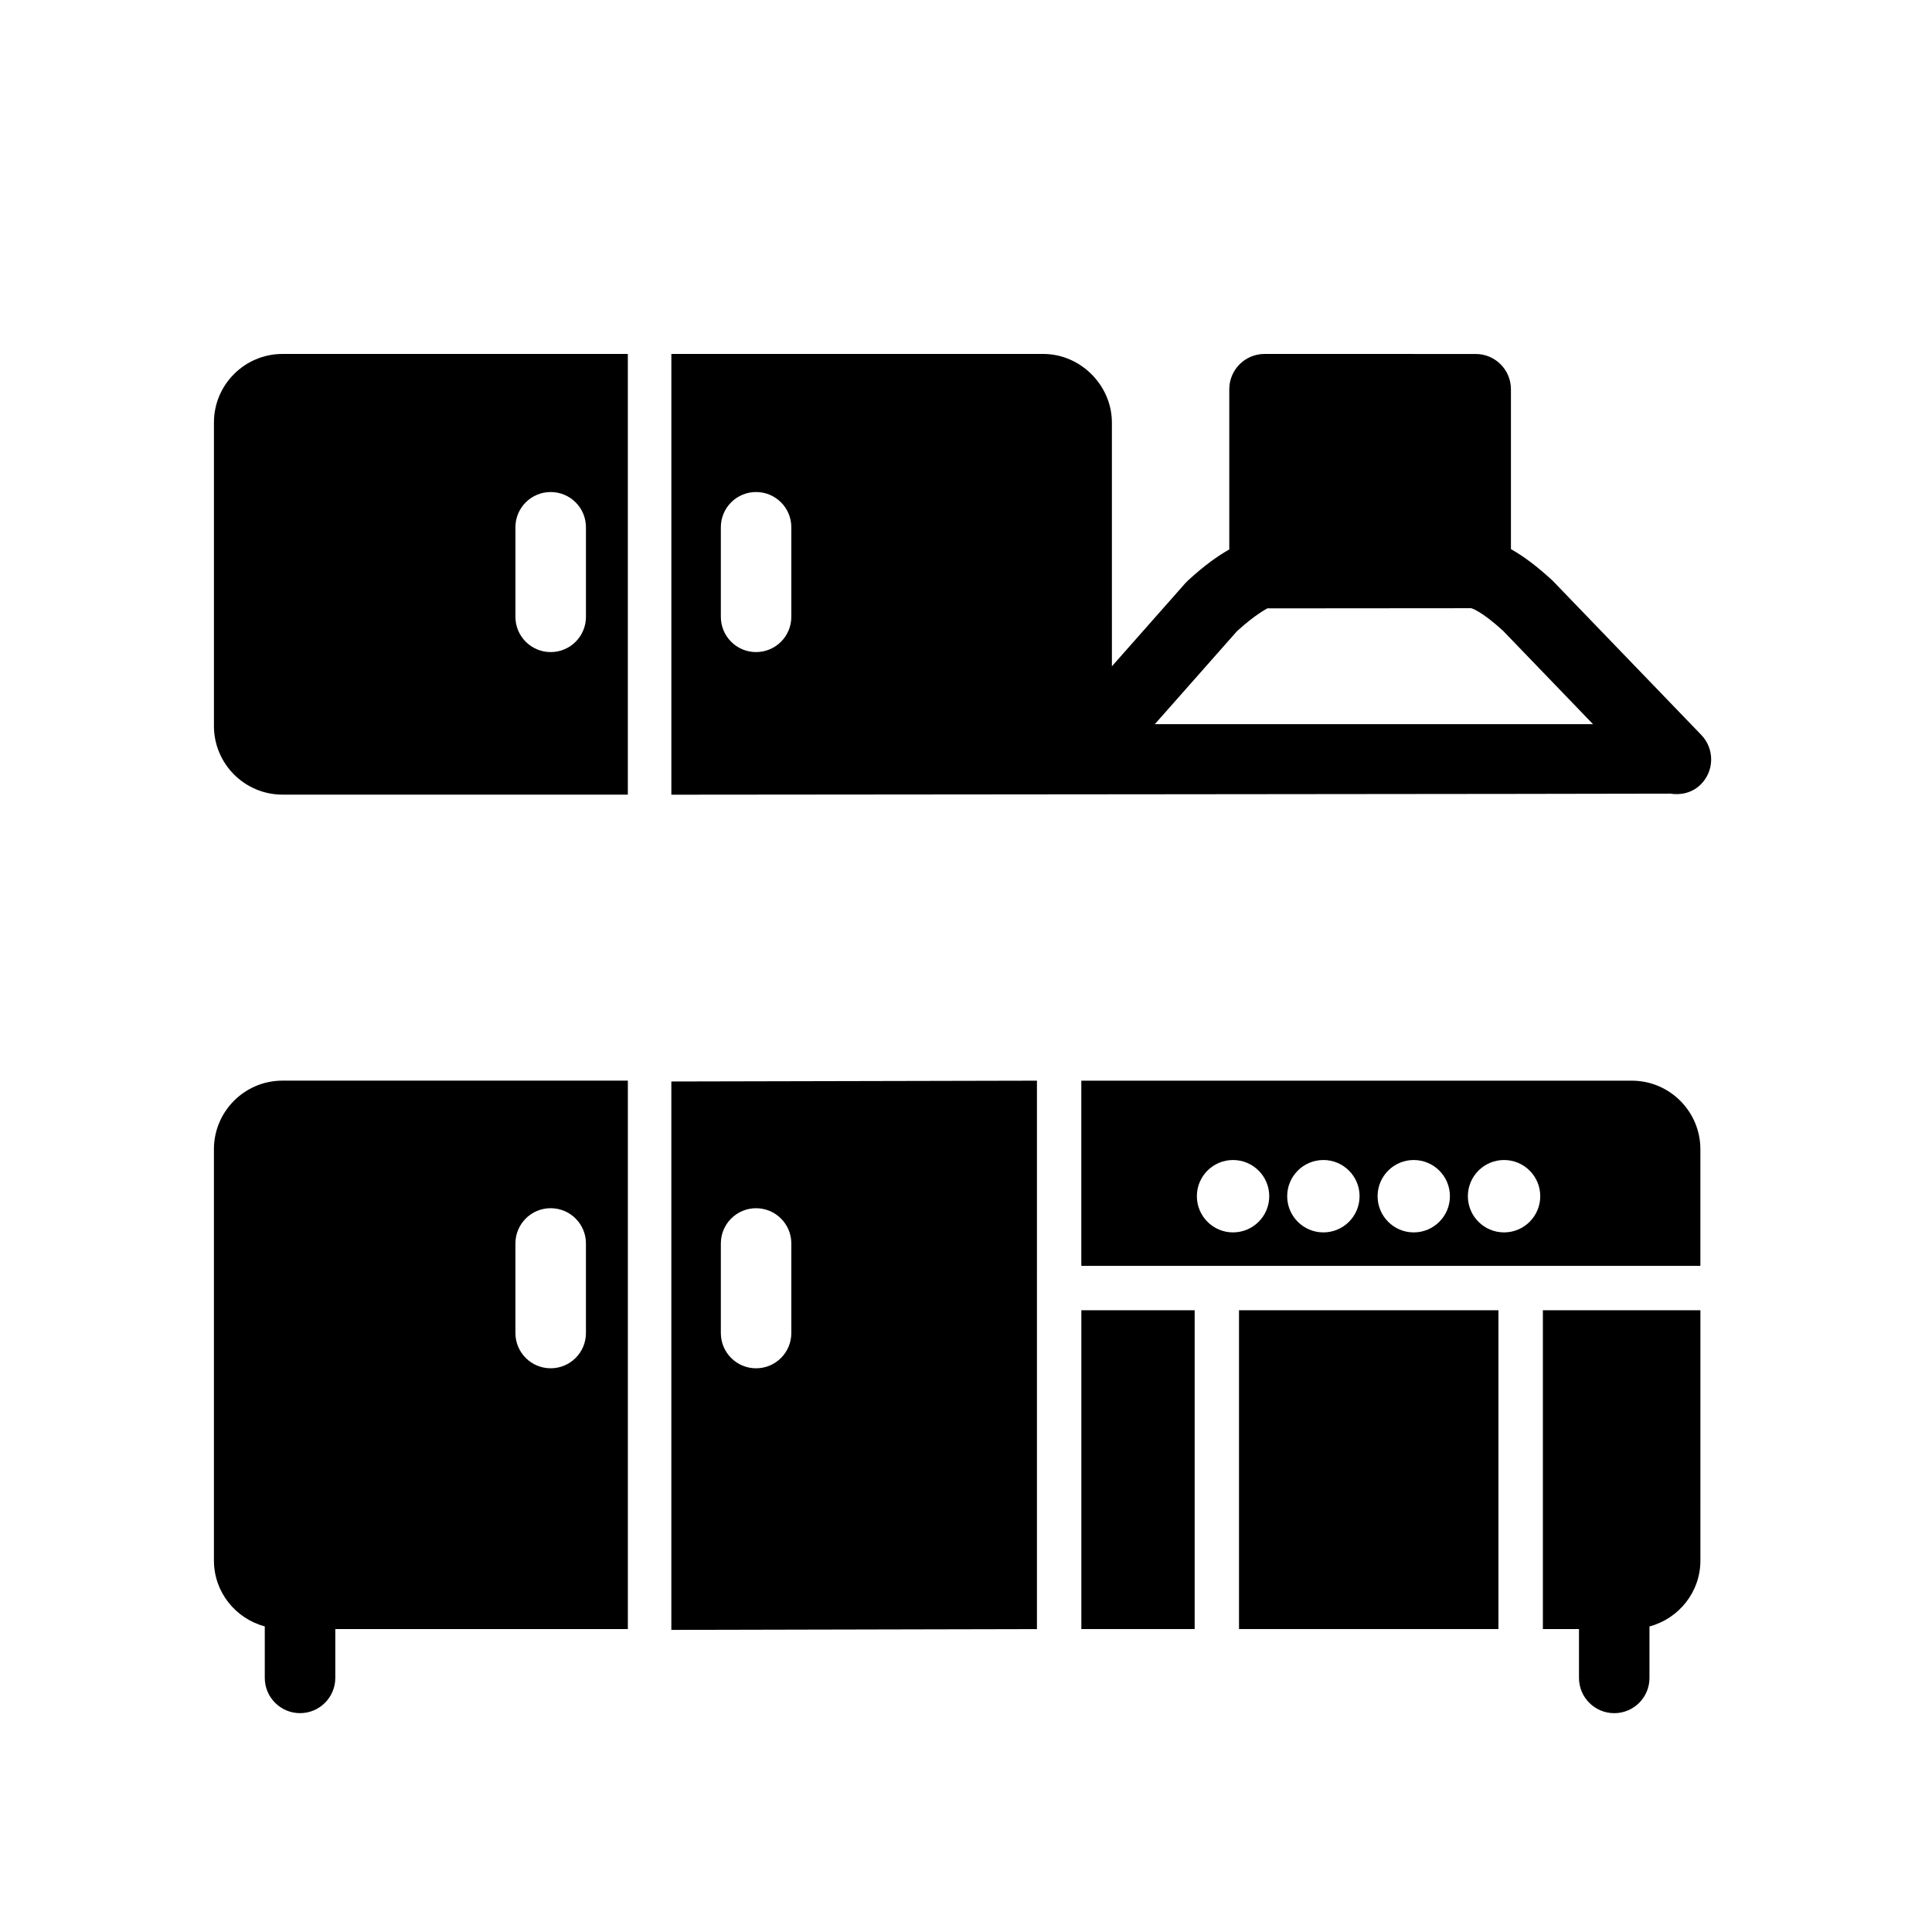
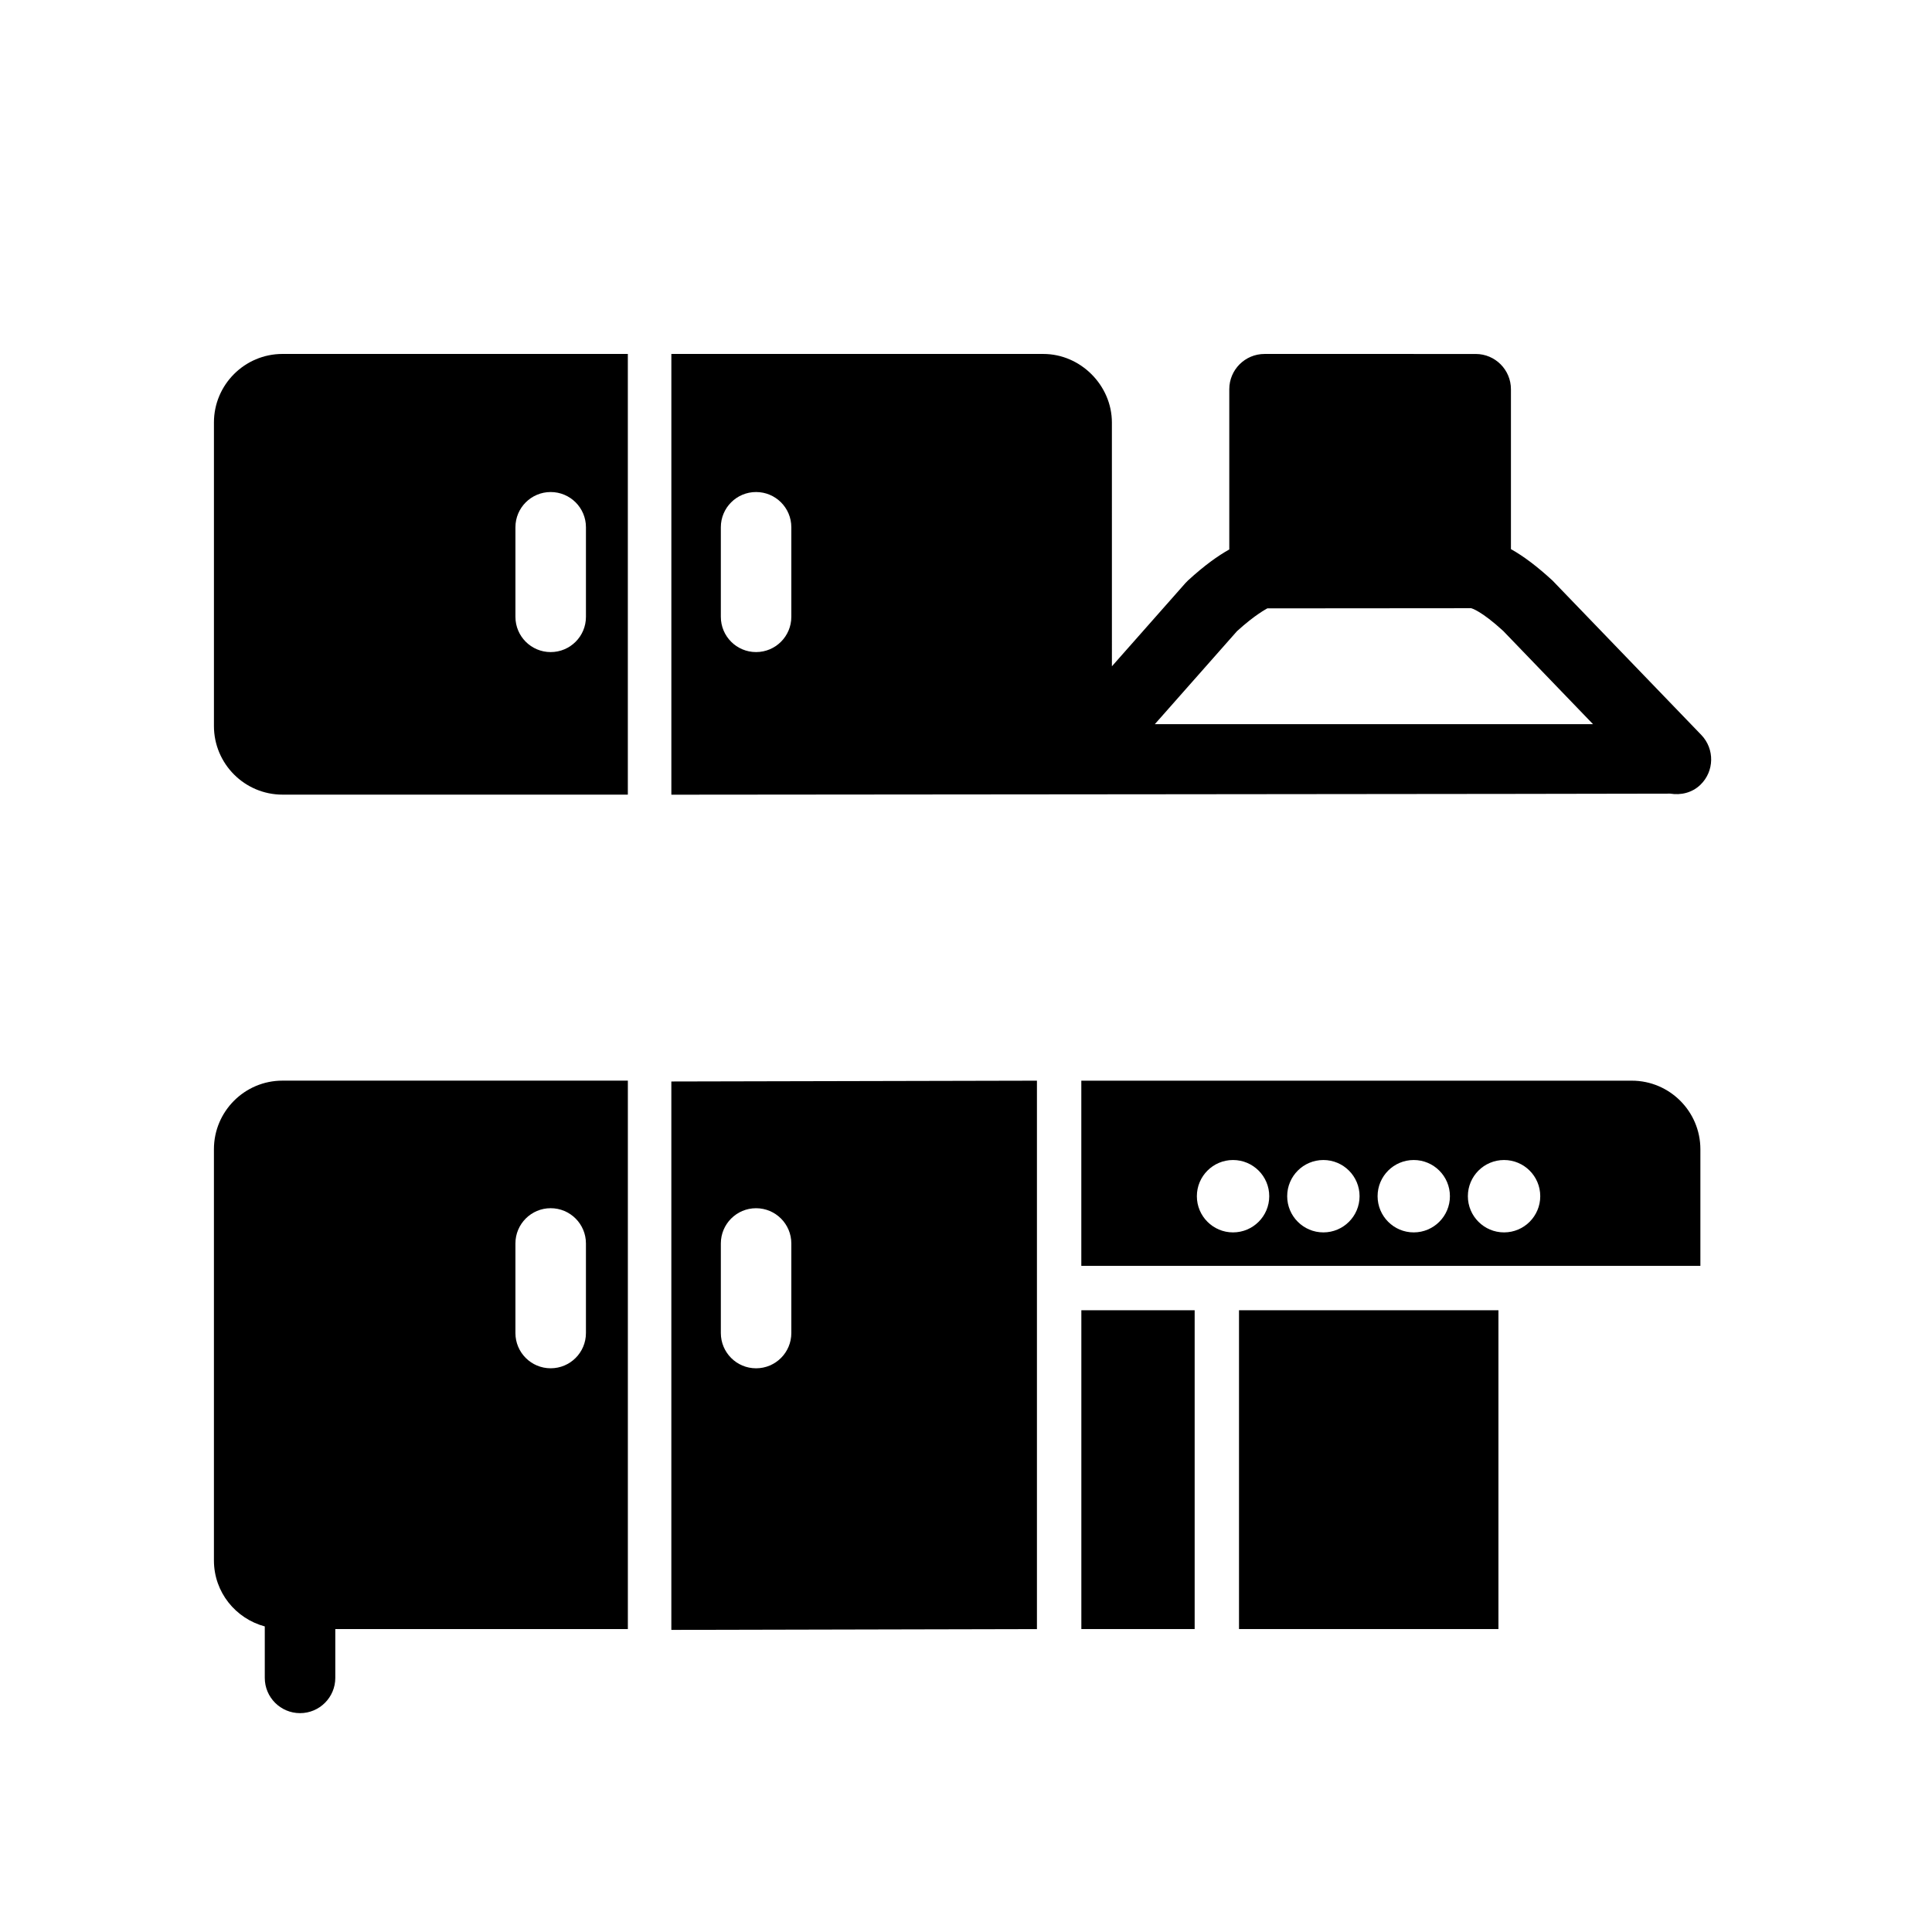
<svg xmlns="http://www.w3.org/2000/svg" fill="#000000" width="800px" height="800px" version="1.1" viewBox="144 144 512 512">
  <g>
    <path d="m218.86 354.59h91.523v-116.79h-91.523c-10.016 0-18.164 8.156-18.164 18.164v80.438c0 10.027 8.156 18.184 18.164 18.184zm61.734-70.859c0-5.16 4.184-9.336 9.336-9.336 5.172 0 9.352 4.176 9.352 9.336v23.734c0 5.172-4.184 9.344-9.352 9.344-5.148 0-9.336-4.176-9.336-9.344z" />
    <path d="m555.41 297.83c-4.074-3.742-7.68-6.457-10.996-8.305v-42.375c0-5.16-4.184-9.344-9.336-9.344l-55.953-0.004c-5.172 0-9.352 4.184-9.352 9.344v42.418c0 0.012 0.023 0.023 0.023 0.035-2.984 1.668-6.594 4.219-10.973 8.238-0.227 0.215-0.453 0.441-0.668 0.68l-19.488 22.059-0.004-64.598c0-9.859-8.305-18.176-18.164-18.176h-98.582v116.8s264.25-0.215 264.71-0.281c2.812 0.453 5.773-0.203 7.988-2.336 3.719-3.578 3.824-9.496 0.25-13.215zm-201.7 9.633c0 5.16-4.184 9.344-9.344 9.344s-9.336-4.184-9.336-9.344v-23.734c0-5.16 4.176-9.336 9.336-9.336s9.344 4.176 9.344 9.336zm96.332 28.449 21.77-24.641c4.922-4.481 7.863-5.914 8.043-6.047l54.035-0.043c0.102 0.035 2.629 0.668 8.465 6.012l23.812 24.719z" />
    <path d="m430.57 491.23h30.027v84.484h-30.027z" />
    <path d="m418.8 430.39-96.887 0.215v145.33l96.887-0.215v-93.758c0-0.023-0.012-0.043-0.012-0.066s0.012-0.043 0.012-0.066zm-65.09 66.879c0 5.16-4.184 9.344-9.344 9.344s-9.336-4.184-9.336-9.344v-23.734c0-5.16 4.176-9.344 9.336-9.344s9.344 4.184 9.344 9.344z" />
    <path d="m472.35 491.23h68.75v84.484h-68.75z" />
-     <path d="m552.87 575.72h9.578v12.945c0 5.16 4.184 9.344 9.344 9.344 5.16 0 9.336-4.184 9.336-9.344v-13.637c7.75-2.074 13.496-9.086 13.496-17.473l0.004-66.324h-41.75v84.488z" />
    <path d="m576.45 430.39h-145.89v49.078h164.06v-30.914c-0.008-10.008-8.145-18.164-18.172-18.164zm-105.69 40.207c-5.289 0-9.578-4.301-9.578-9.59 0-5.297 4.289-9.59 9.578-9.59 5.309 0 9.602 4.289 9.602 9.59 0.004 5.285-4.293 9.59-9.602 9.59zm23.949 0c-5.297 0-9.59-4.301-9.59-9.59 0-5.297 4.289-9.59 9.59-9.59 5.297 0 9.59 4.289 9.59 9.59 0.004 5.285-4.293 9.59-9.59 9.59zm23.945 0c-5.297 0-9.578-4.301-9.578-9.59 0-5.297 4.281-9.59 9.578-9.59s9.59 4.289 9.59 9.59c0 5.285-4.293 9.59-9.59 9.59zm23.938 0c-5.297 0-9.59-4.301-9.59-9.59 0-5.297 4.289-9.59 9.59-9.59 5.297 0 9.59 4.289 9.59 9.59 0 5.285-4.289 9.59-9.59 9.59z" />
    <path d="m214.17 575.02v13.637c0 5.16 4.184 9.344 9.344 9.344s9.344-4.184 9.344-9.344v-12.945h77.531v-145.33h-91.543c-10.016 0-18.152 8.156-18.152 18.164v109c0 8.395 5.742 15.398 13.477 17.473zm66.422-101.49c0-5.16 4.184-9.344 9.336-9.344 5.172 0 9.352 4.184 9.352 9.344v23.734c0 5.172-4.184 9.344-9.352 9.344-5.148 0-9.336-4.176-9.336-9.344z" />
  </g>
</svg>